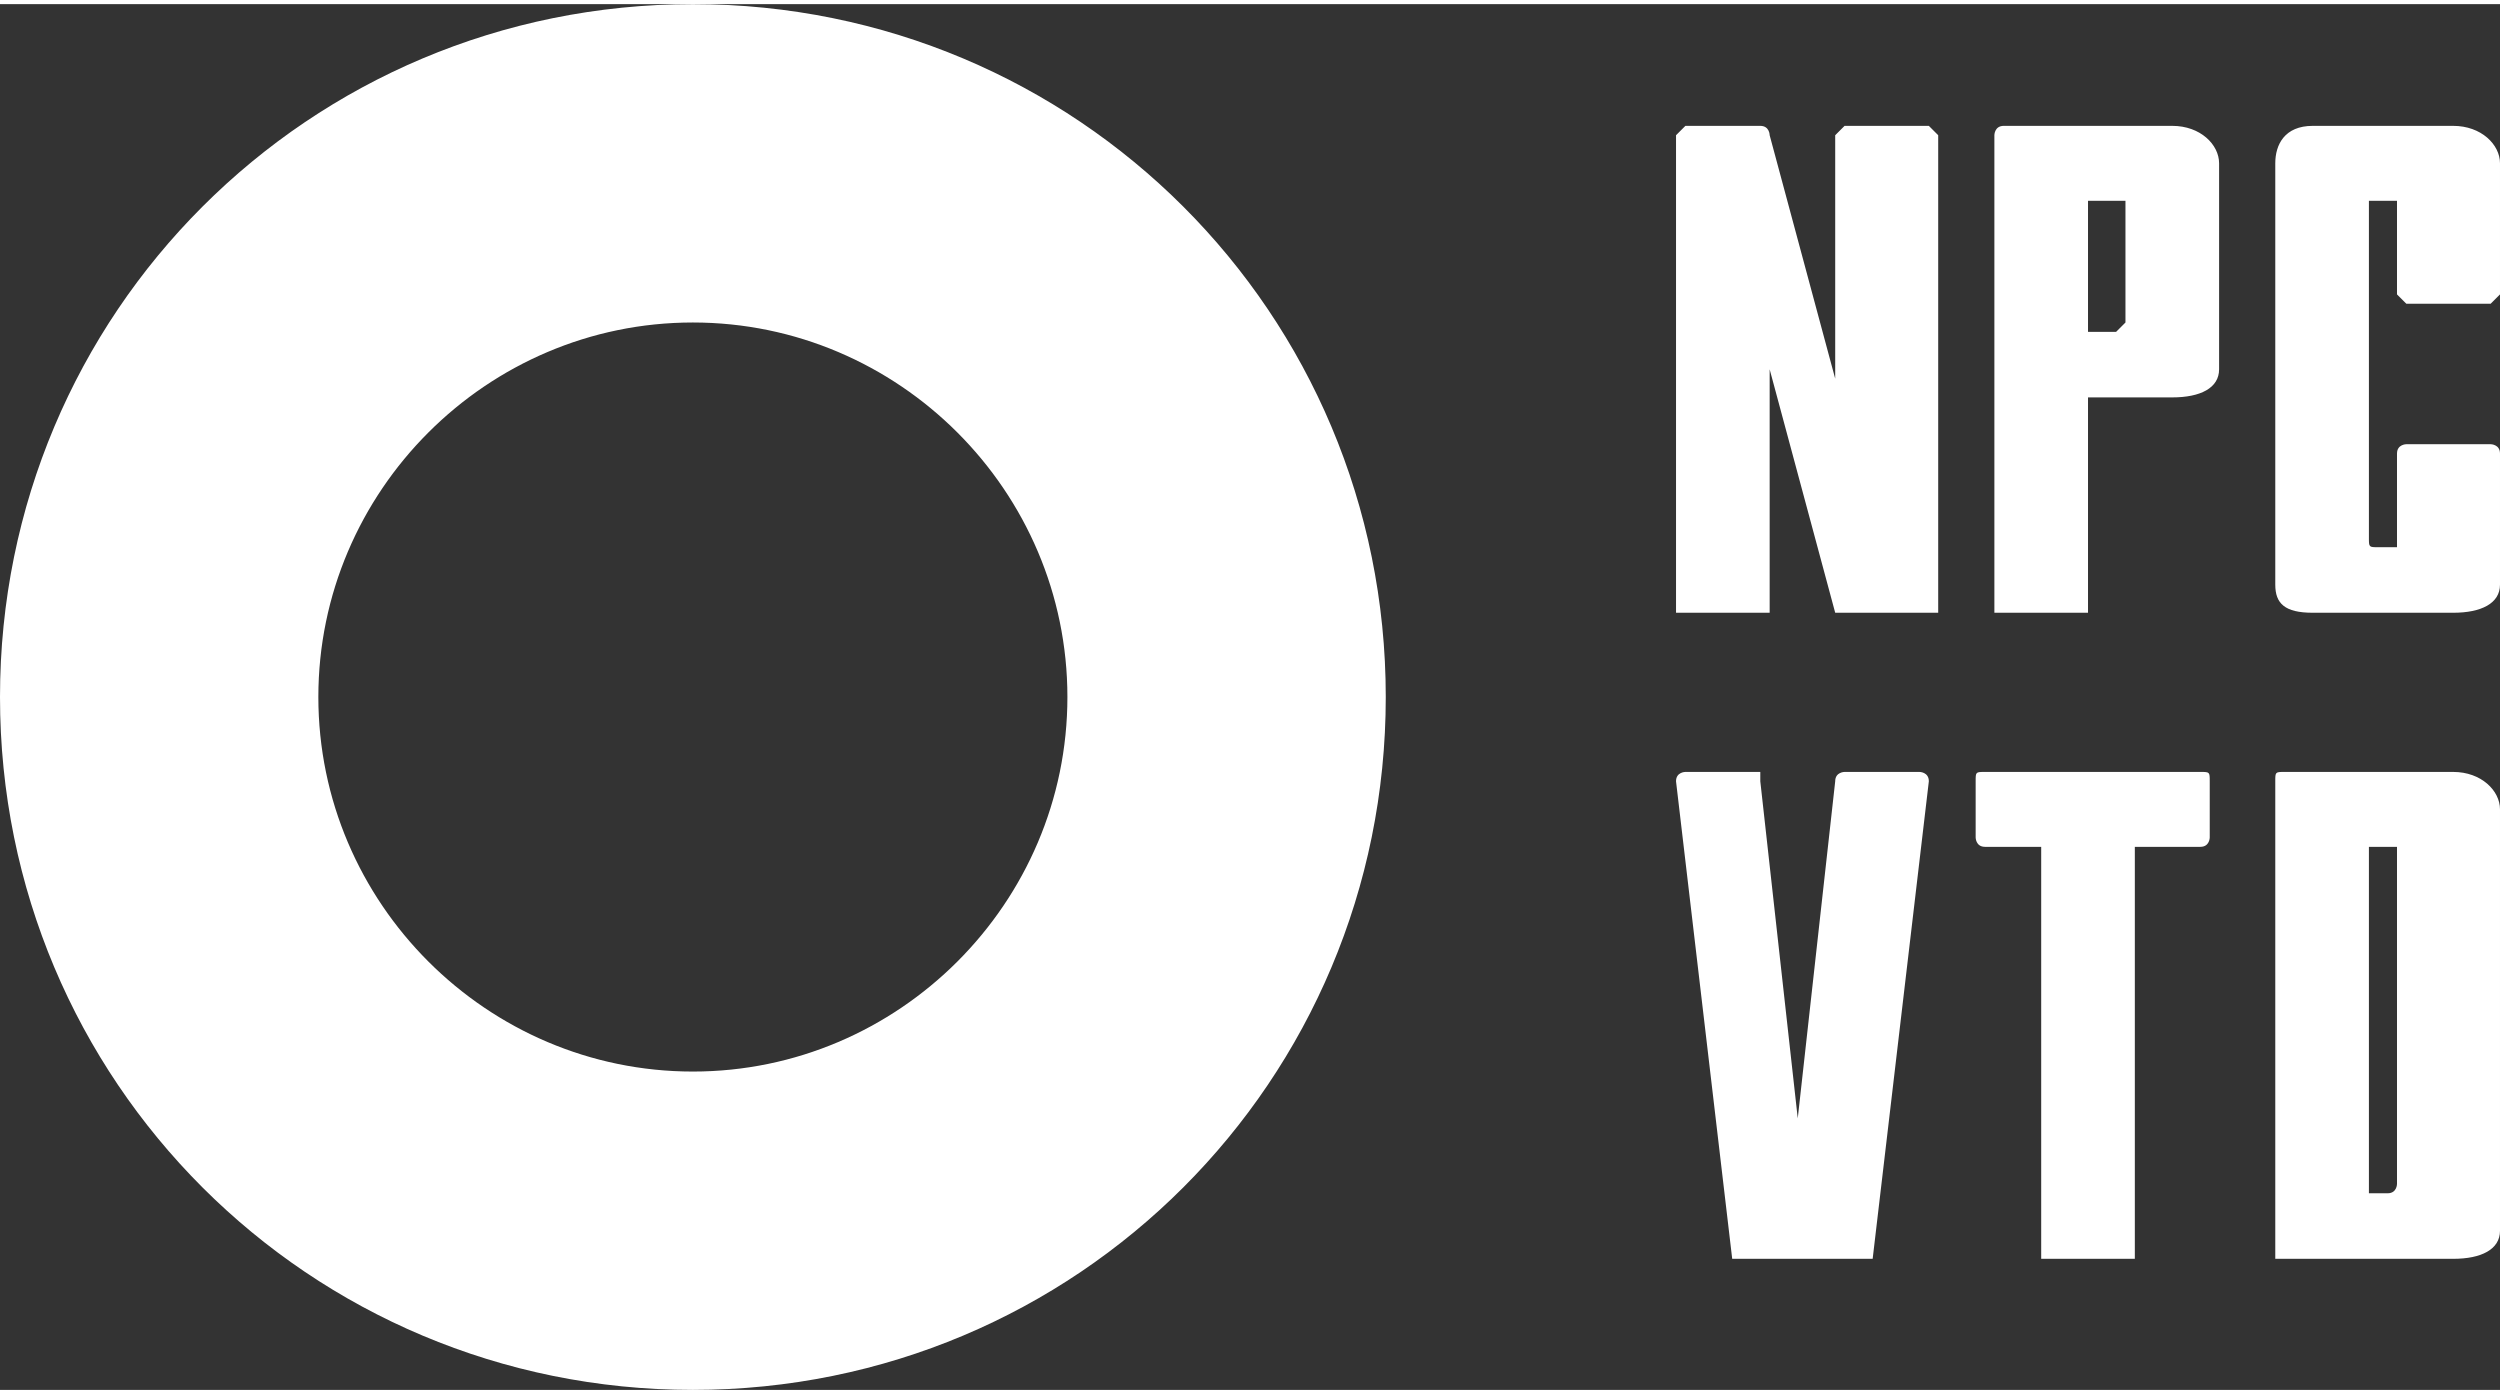
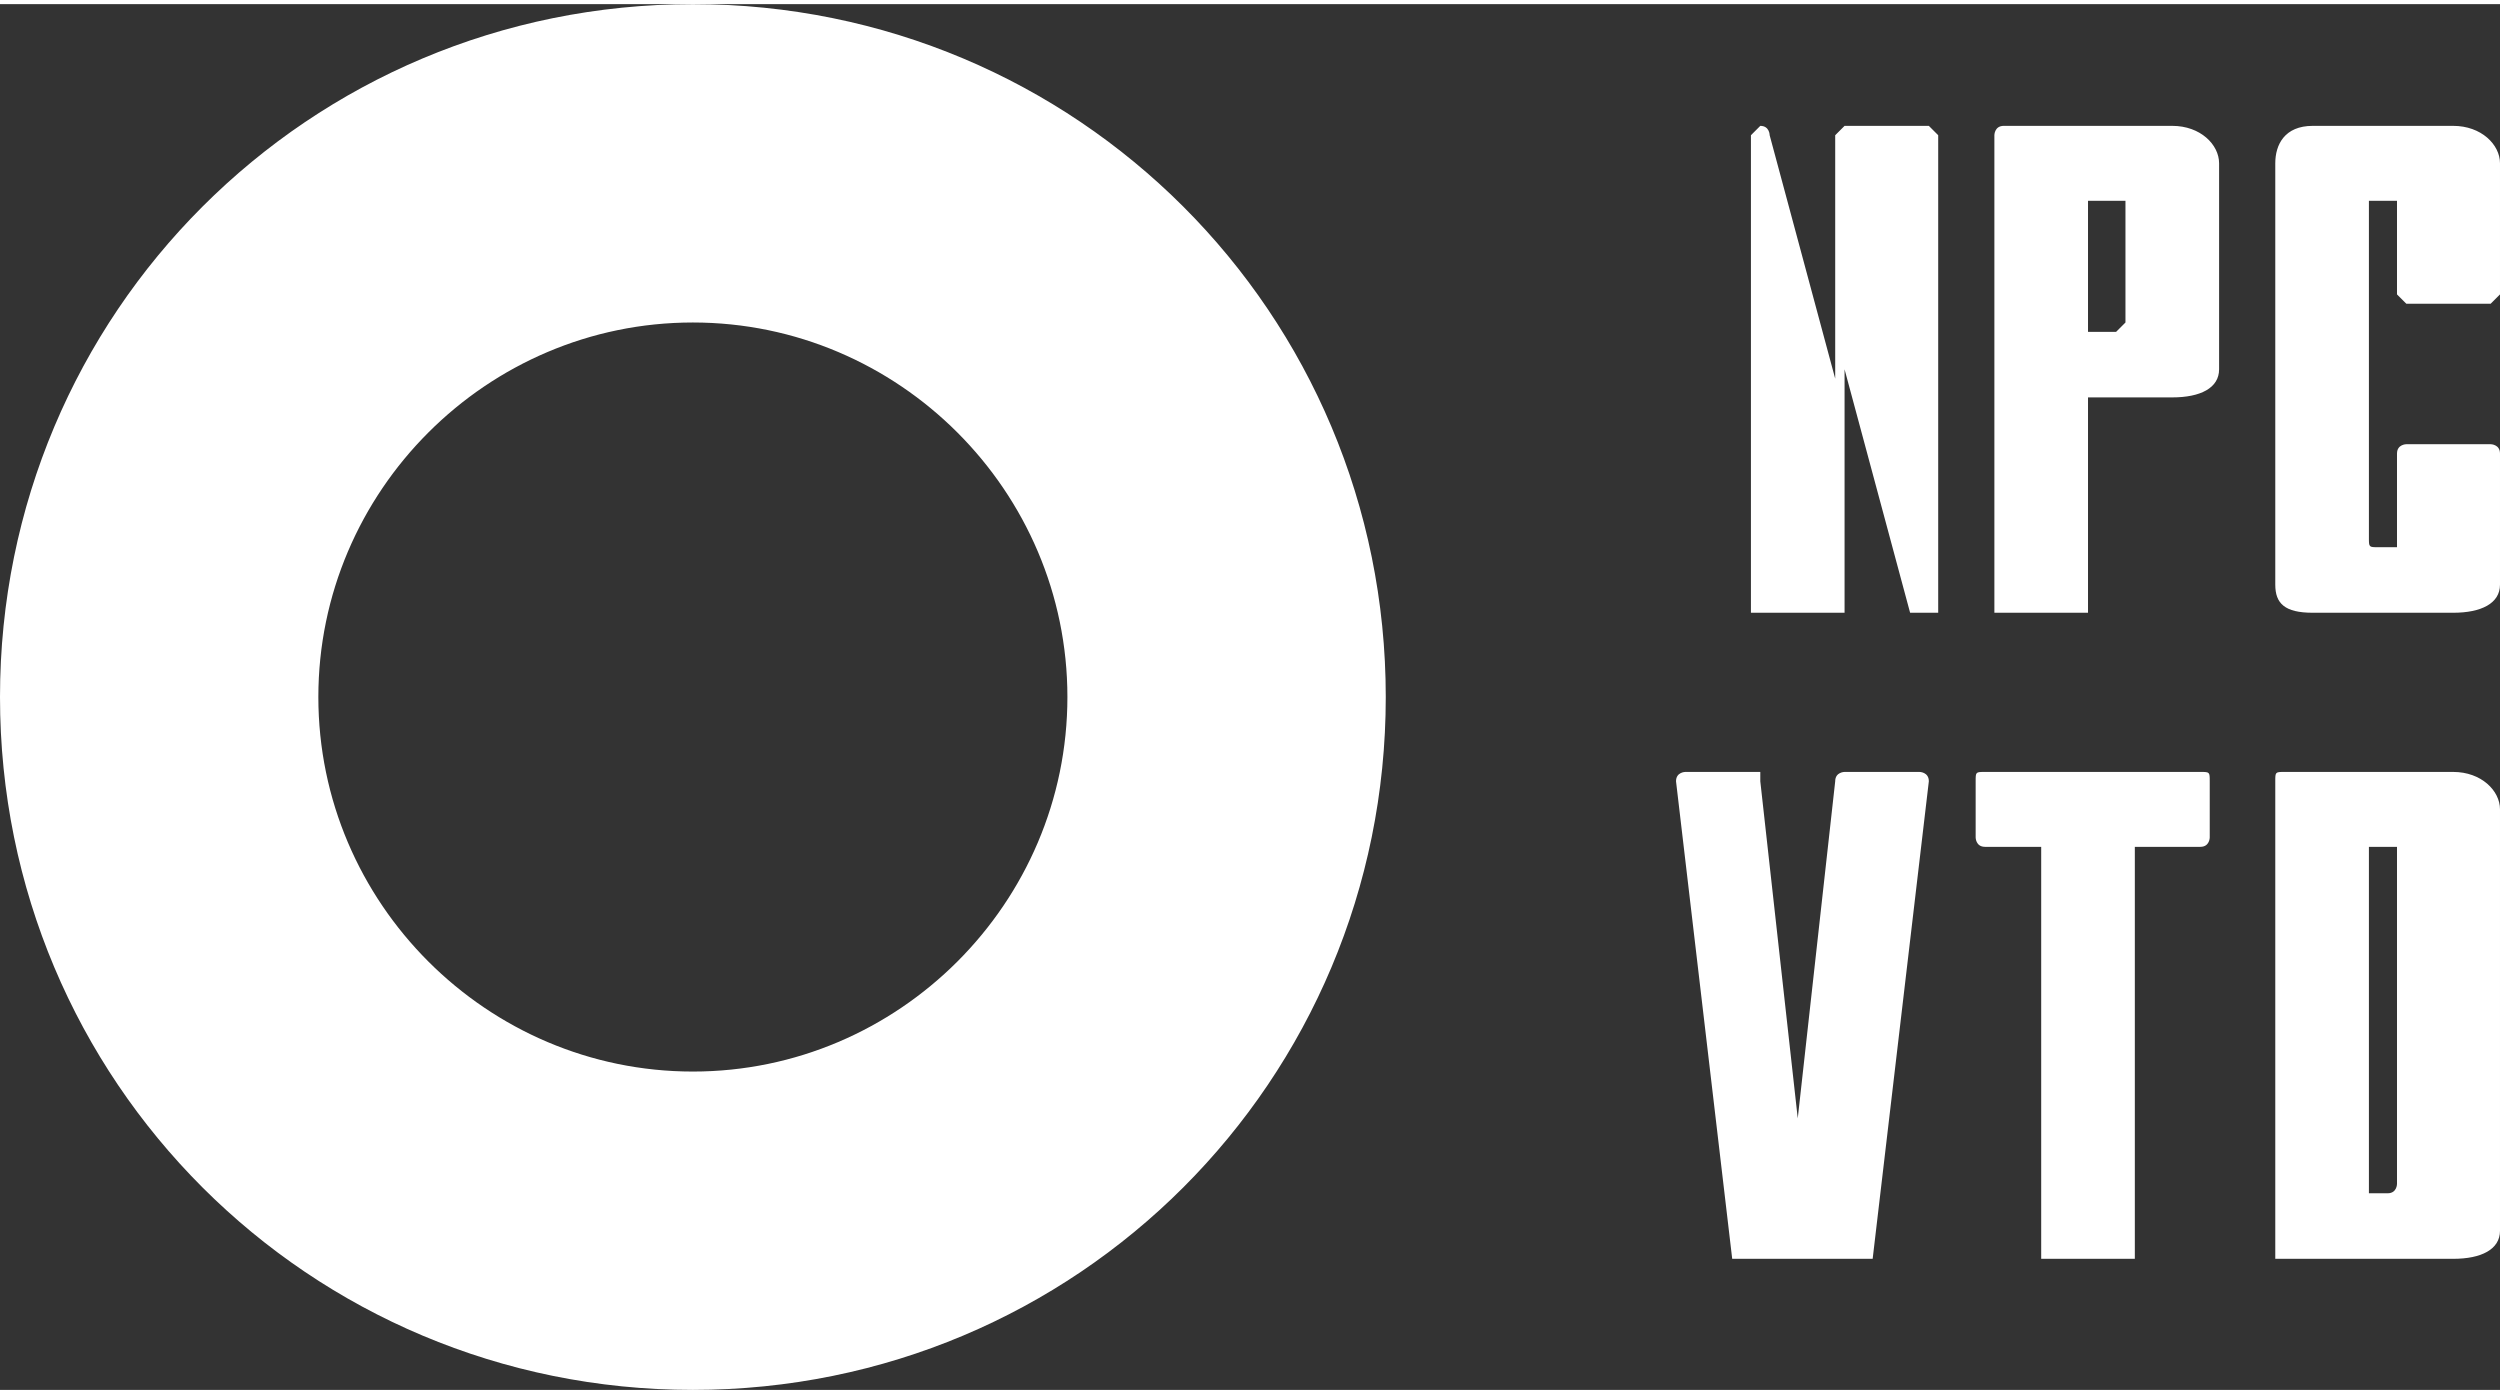
<svg xmlns="http://www.w3.org/2000/svg" xml:space="preserve" width="269px" height="150px" version="1.1" style="shape-rendering:geometricPrecision; text-rendering:geometricPrecision; image-rendering:optimizeQuality; fill-rule:evenodd; clip-rule:evenodd" viewBox="0 0 267 148">
  <rect x="0" y="0" width="267" height="148" fill="#333333" stroke="none" />
  <defs>
    <style type="text/css">
   
    .fil0 {fill:white}
   
  </style>
  </defs>
  <g id="Слой_x0020_1">
-     <path class="fil0" d="M74 0c41,0 74,33 74,74 0,41 -33,74 -74,74 -41,0 -74,-33 -74,-74 0,-41 33,-74 74,-74l0 0zm122 65c0,0 1,0 1,0l9 0c0,0 1,0 1,0l0 -51c0,0 -1,-1 -1,-1l-9 0c0,0 -1,1 -1,1l0 26 -7 -26 0 0c0,0 0,-1 -1,-1l-8 0c0,0 -1,1 -1,1l0 51c0,0 1,0 1,0l8 0c1,0 1,0 1,0l0 -26 7 26 0 0 0 0zm36 -23c3,0 5,-1 5,-3l0 -22c0,-2 -2,-4 -5,-4l-18 0c-1,0 -1,1 -1,1l0 51c0,0 0,0 1,0l8 0c1,0 1,0 1,0l0 -23 9 0 0 0zm-5 -8c0,0 -1,1 -1,1l-3 0 0 -14 3 0c0,0 1,0 1,0l0 13 0 0zm30 -2l9 0c0,0 1,-1 1,-1l0 -14c0,-2 -2,-4 -5,-4l-15 0c-3,0 -4,2 -4,4l0 45c0,2 1,3 4,3l15 0c3,0 5,-1 5,-3l0 -14c0,-1 -1,-1 -1,-1l-9 0c0,0 -1,0 -1,1l0 9c0,1 0,1 0,1l-2 0c-1,0 -1,0 -1,-1l0 -36c0,0 0,0 1,0l2 0c0,0 0,0 0,0l0 10c0,0 1,1 1,1l0 0zm-60 50c0,0 -1,0 -1,1l-4 36 -4 -36c0,0 0,-1 0,-1l-8 0c0,0 -1,0 -1,1l6 51c0,0 0,0 1,0l13 0c0,0 1,0 1,0l6 -51c0,-1 -1,-1 -1,-1l-8 0 0 0zm39 1c0,-1 0,-1 -1,-1l-23 0c-1,0 -1,0 -1,1l0 6c0,0 0,1 1,1l6 0 0 44c0,0 1,0 1,0l8 0c1,0 1,0 1,0l0 -44 7 0c1,0 1,-1 1,-1l0 -6 0 0zm26 51c3,0 5,-1 5,-3l0 -45c0,-2 -2,-4 -5,-4l-18 0c-1,0 -1,0 -1,1l0 51c0,0 0,0 1,0l18 0 0 0zm-6 -8c0,0 0,1 -1,1l-2 0 0 -37 2 0c1,0 1,0 1,0l0 36 0 0zm-182 -92c-22,0 -40,18 -40,40 0,22 18,40 40,40 22,0 40,-18 40,-40 0,-22 -18,-40 -40,-40z" />
+     <path class="fil0" d="M74 0c41,0 74,33 74,74 0,41 -33,74 -74,74 -41,0 -74,-33 -74,-74 0,-41 33,-74 74,-74l0 0zm122 65c0,0 1,0 1,0l9 0c0,0 1,0 1,0l0 -51c0,0 -1,-1 -1,-1l-9 0c0,0 -1,1 -1,1l0 26 -7 -26 0 0c0,0 0,-1 -1,-1c0,0 -1,1 -1,1l0 51c0,0 1,0 1,0l8 0c1,0 1,0 1,0l0 -26 7 26 0 0 0 0zm36 -23c3,0 5,-1 5,-3l0 -22c0,-2 -2,-4 -5,-4l-18 0c-1,0 -1,1 -1,1l0 51c0,0 0,0 1,0l8 0c1,0 1,0 1,0l0 -23 9 0 0 0zm-5 -8c0,0 -1,1 -1,1l-3 0 0 -14 3 0c0,0 1,0 1,0l0 13 0 0zm30 -2l9 0c0,0 1,-1 1,-1l0 -14c0,-2 -2,-4 -5,-4l-15 0c-3,0 -4,2 -4,4l0 45c0,2 1,3 4,3l15 0c3,0 5,-1 5,-3l0 -14c0,-1 -1,-1 -1,-1l-9 0c0,0 -1,0 -1,1l0 9c0,1 0,1 0,1l-2 0c-1,0 -1,0 -1,-1l0 -36c0,0 0,0 1,0l2 0c0,0 0,0 0,0l0 10c0,0 1,1 1,1l0 0zm-60 50c0,0 -1,0 -1,1l-4 36 -4 -36c0,0 0,-1 0,-1l-8 0c0,0 -1,0 -1,1l6 51c0,0 0,0 1,0l13 0c0,0 1,0 1,0l6 -51c0,-1 -1,-1 -1,-1l-8 0 0 0zm39 1c0,-1 0,-1 -1,-1l-23 0c-1,0 -1,0 -1,1l0 6c0,0 0,1 1,1l6 0 0 44c0,0 1,0 1,0l8 0c1,0 1,0 1,0l0 -44 7 0c1,0 1,-1 1,-1l0 -6 0 0zm26 51c3,0 5,-1 5,-3l0 -45c0,-2 -2,-4 -5,-4l-18 0c-1,0 -1,0 -1,1l0 51c0,0 0,0 1,0l18 0 0 0zm-6 -8c0,0 0,1 -1,1l-2 0 0 -37 2 0c1,0 1,0 1,0l0 36 0 0zm-182 -92c-22,0 -40,18 -40,40 0,22 18,40 40,40 22,0 40,-18 40,-40 0,-22 -18,-40 -40,-40z" />
  </g>
</svg>